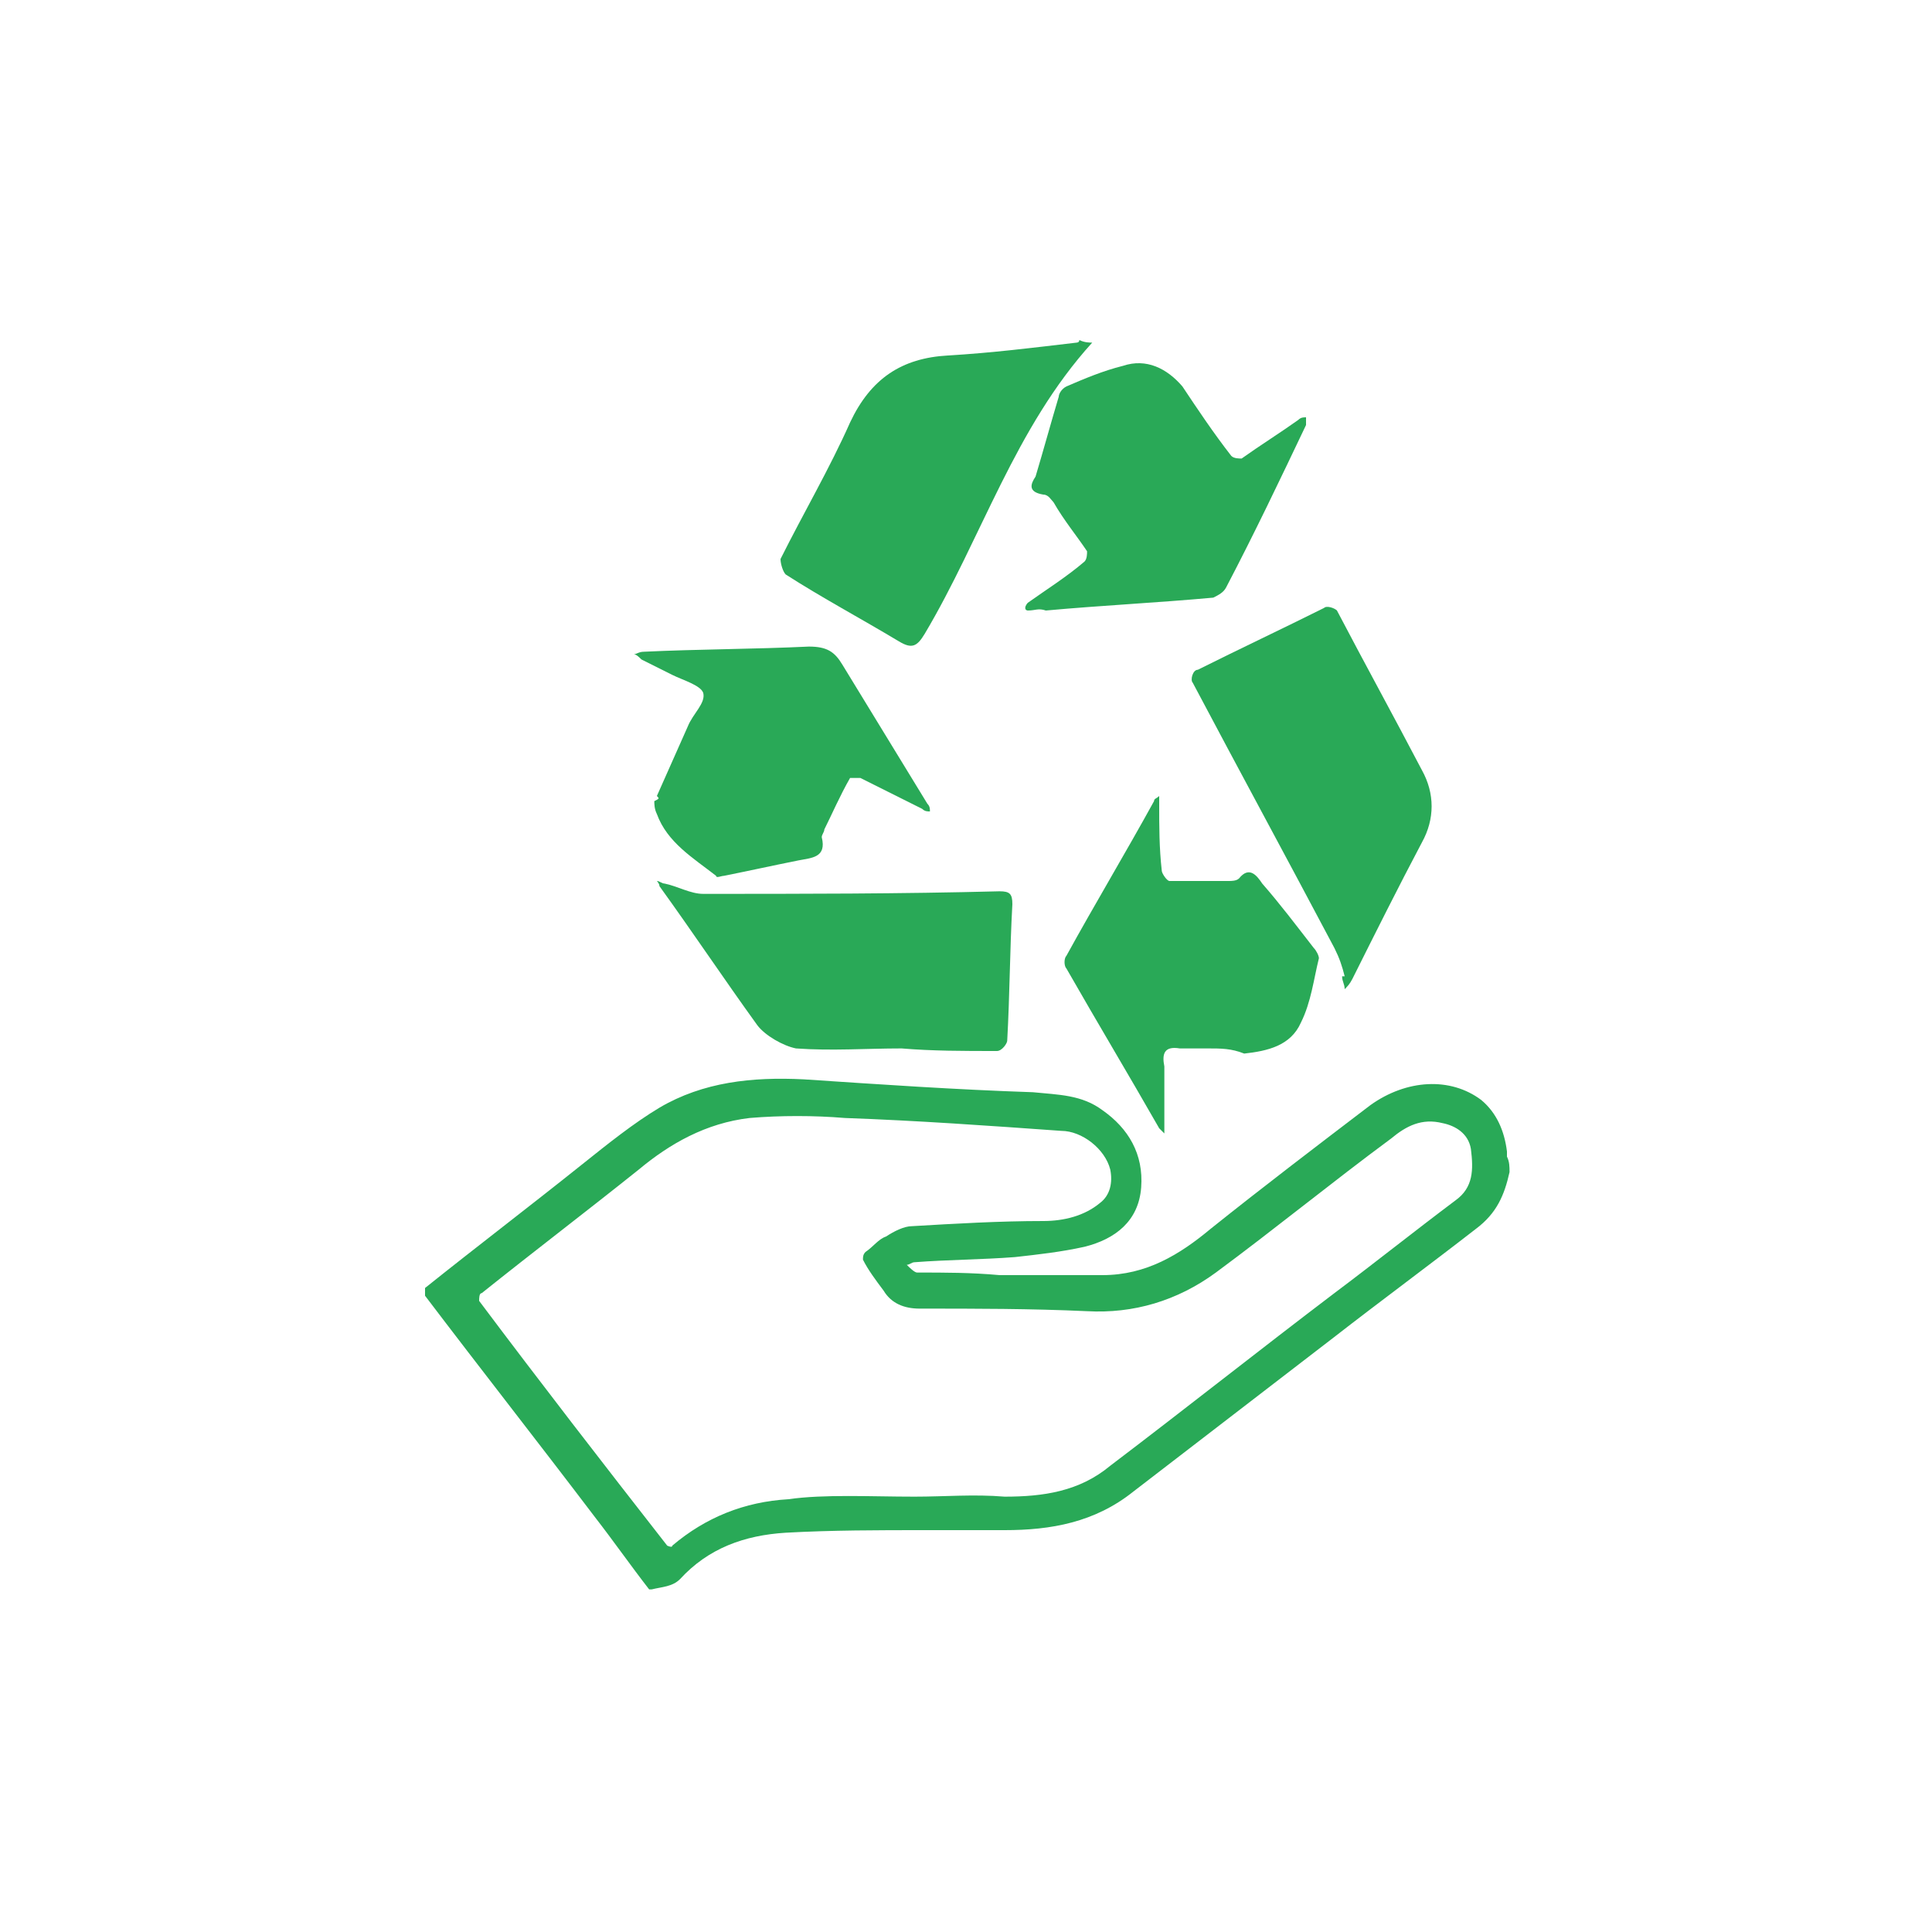
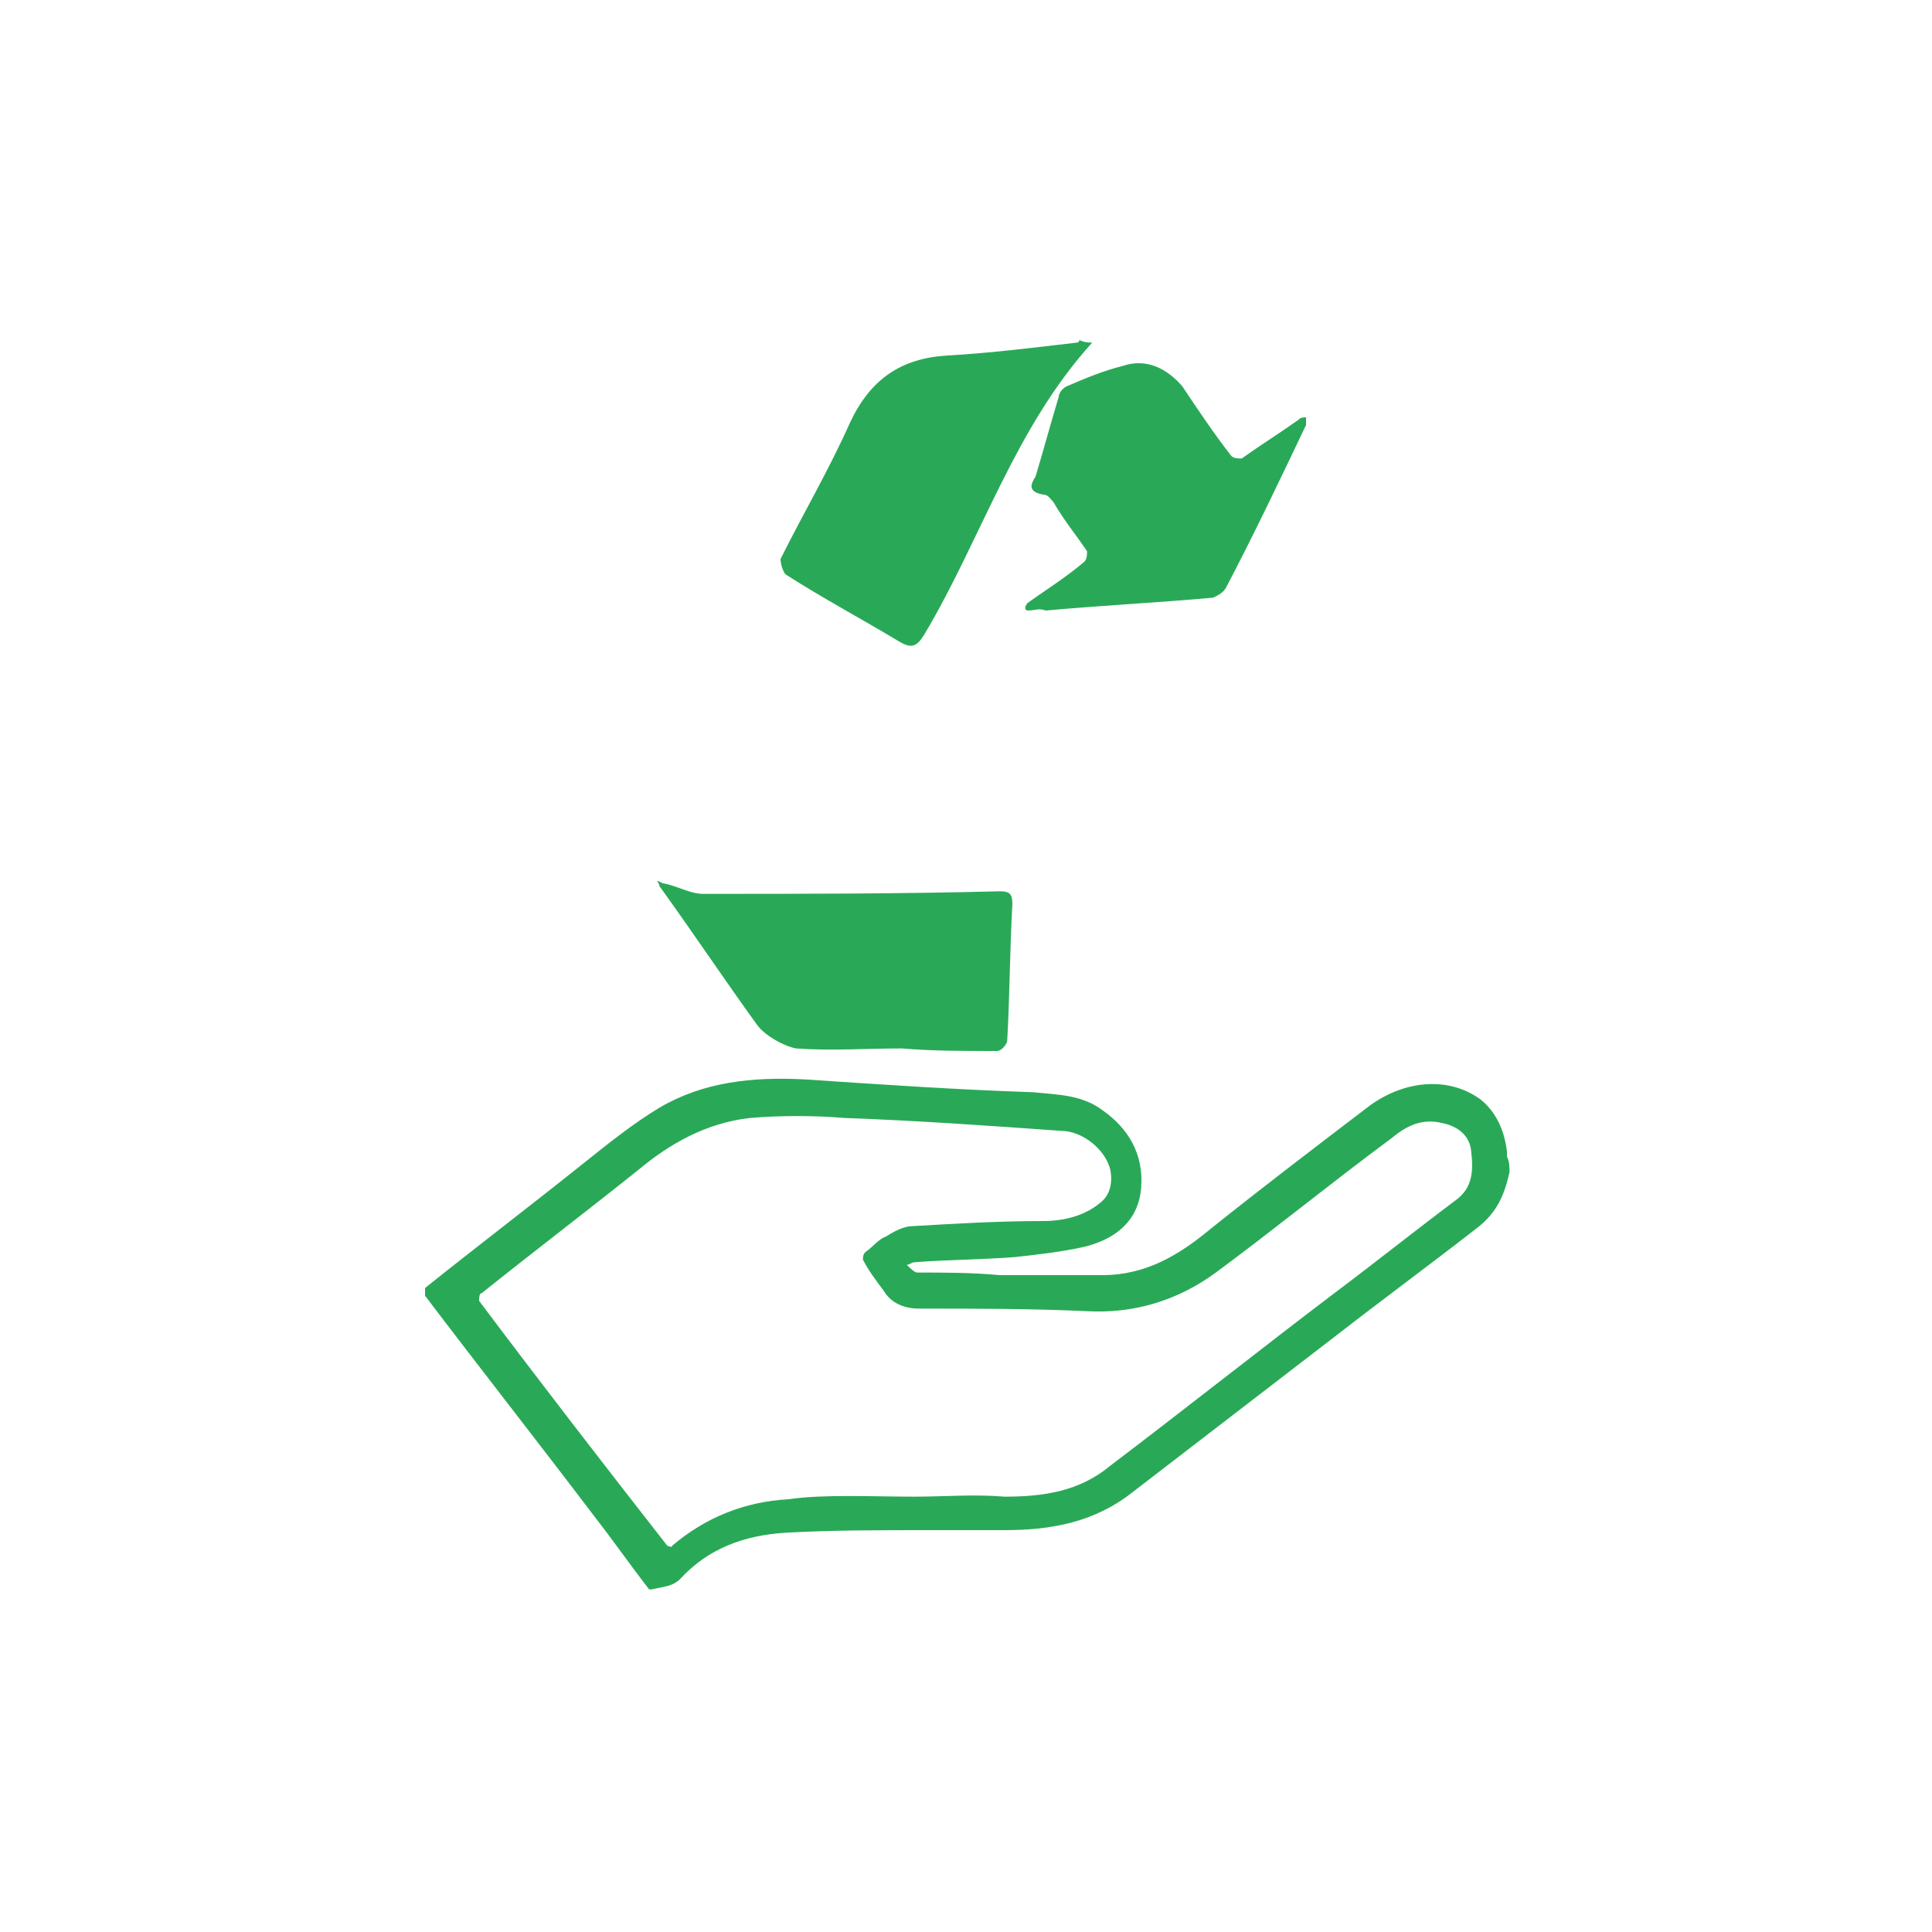
<svg xmlns="http://www.w3.org/2000/svg" version="1.1" id="Capa_1" x="0px" y="0px" viewBox="0 0 75 75" style="enable-background:new 0 0 75 75;" xml:space="preserve">
  <style type="text/css">
	.st0{fill:#26B365;}
	.st1{fill:#2EB468;}
	.st2{fill:#26B364;}
	.st3{fill:#29A957;}
</style>
  <g>
    <path class="st3" d="M58.6,45.5c-0.2,0.9-0.5,1.6-1.3,2.2c-1.8,1.4-3.7,2.8-5.5,4.2c-2.6,2-5.2,4-7.8,6c-1.5,1.2-3.2,1.5-5,1.5   c-1,0-2.1,0-3.1,0c-1.8,0-3.6,0-5.4,0.1c-1.6,0.1-3,0.6-4.1,1.8c-0.3,0.3-0.7,0.3-1.1,0.4c0,0-0.1,0-0.1,0   c-0.7-0.9-1.4-1.9-2.1-2.8c-2.2-2.9-4.4-5.7-6.6-8.6c0-0.1,0-0.3,0-0.3c2-1.6,4.1-3.2,6.1-4.8c1-0.8,2-1.6,3-2.2   c1.7-1,3.6-1.2,5.6-1.1c3,0.2,5.9,0.4,8.9,0.5c1,0.1,1.9,0.1,2.7,0.7c1,0.7,1.6,1.7,1.5,3c-0.1,1.3-1,2-2.2,2.3   c-0.9,0.2-1.8,0.3-2.7,0.4c-1.3,0.1-2.6,0.1-3.9,0.2c-0.1,0-0.2,0.1-0.3,0.1c0.1,0.1,0.3,0.3,0.4,0.3c1.1,0,2.1,0,3.2,0.1   c1.3,0,2.7,0,4,0c1.7,0,3-0.8,4.2-1.8c2-1.6,4.1-3.2,6.2-4.8c1.4-1,3.1-1.1,4.3-0.2c0.6,0.5,0.9,1.2,1,2c0,0.1,0,0.1,0,0.2   C58.6,45.1,58.6,45.3,58.6,45.5z M35.5,58.1C35.5,58.1,35.5,58,35.5,58.1c1.2,0,2.3-0.1,3.5,0c1.5,0,2.9-0.2,4.1-1.2   c2.9-2.2,5.8-4.5,8.7-6.7c1.6-1.2,3.1-2.4,4.7-3.6c0.7-0.5,0.7-1.2,0.6-2c-0.1-0.6-0.6-0.9-1.1-1c-0.8-0.2-1.4,0.1-2,0.6   c-2.3,1.7-4.5,3.5-6.8,5.2c-1.5,1.1-3.2,1.6-5,1.5c-2.2-0.1-4.3-0.1-6.5-0.1c-0.6,0-1.1-0.2-1.4-0.7c-0.3-0.4-0.6-0.8-0.8-1.2   c0-0.1,0-0.2,0.1-0.3c0.3-0.2,0.5-0.5,0.8-0.6c0.3-0.2,0.7-0.4,1-0.4c1.7-0.1,3.4-0.2,5.1-0.2c0.8,0,1.6-0.2,2.2-0.7   c0.4-0.3,0.5-0.8,0.4-1.3c-0.2-0.8-1.1-1.5-1.9-1.5c-2.8-0.2-5.6-0.4-8.4-0.5c-1.2-0.1-2.5-0.1-3.7,0c-1.7,0.2-3.1,1-4.3,2   c-2,1.6-4.1,3.2-6.1,4.8c-0.1,0-0.1,0.2-0.1,0.3c2.4,3.2,4.8,6.3,7.3,9.5c0,0,0.2,0.1,0.2,0c1.3-1.1,2.8-1.7,4.5-1.8   C32,58,33.8,58.1,35.5,58.1z" />
    <path class="st3" d="M42.4,13.3c-3,3.3-4.3,7.6-6.5,11.3c-0.3,0.5-0.5,0.6-1,0.3c-1.5-0.9-3-1.7-4.4-2.6c-0.1-0.1-0.2-0.4-0.2-0.6   c0.9-1.8,1.9-3.5,2.7-5.3c0.8-1.7,2-2.5,3.8-2.6c1.7-0.1,3.3-0.3,5-0.5c0,0,0.1,0,0.1-0.1C42.1,13.3,42.3,13.3,42.4,13.3z" />
    <path class="st3" d="M35,40.7c-1.4,0-2.7,0.1-4.1,0c-0.5-0.1-1.2-0.5-1.5-0.9c-1.3-1.8-2.5-3.6-3.8-5.4c0-0.1-0.1-0.2-0.1-0.2   c0.1,0,0.2,0.1,0.3,0.1c0.5,0.1,1,0.4,1.5,0.4c3.8,0,7.7,0,11.5-0.1c0.4,0,0.5,0.1,0.5,0.5c-0.1,1.8-0.1,3.5-0.2,5.3   c0,0.1-0.2,0.4-0.4,0.4C37.4,40.8,36.2,40.8,35,40.7C35,40.8,35,40.8,35,40.7z" />
-     <path class="st3" d="M52.2,37.9c-0.1-0.4-0.2-0.7-0.4-1.1c-1.8-3.4-3.7-6.9-5.5-10.3c-0.1-0.1,0-0.5,0.2-0.5   c1.6-0.8,3.3-1.6,4.9-2.4c0.1-0.1,0.4,0,0.5,0.1c1.1,2.1,2.2,4.1,3.3,6.2c0.5,0.9,0.5,1.9,0,2.8c-0.9,1.7-1.8,3.5-2.7,5.3   c-0.1,0.2-0.2,0.3-0.3,0.4c0-0.2-0.1-0.3-0.1-0.5C52.2,37.9,52.2,37.9,52.2,37.9z" />
-     <path class="st3" d="M25.5,30.9c0.4-0.9,0.8-1.8,1.2-2.7c0.2-0.5,0.7-0.9,0.6-1.3c-0.1-0.3-0.8-0.5-1.2-0.7   c-0.4-0.2-0.8-0.4-1.2-0.6c-0.1-0.1-0.2-0.2-0.3-0.2c0.1,0,0.2-0.1,0.4-0.1c2.1-0.1,4.3-0.1,6.4-0.2c0.7,0,1,0.2,1.3,0.7   c1.1,1.8,2.2,3.6,3.3,5.4c0.1,0.1,0.1,0.2,0.1,0.3c-0.1,0-0.2,0-0.3-0.1c-0.8-0.4-1.6-0.8-2.4-1.2c-0.1,0-0.3,0-0.4,0   c-0.4,0.7-0.7,1.4-1,2c0,0.1-0.1,0.2-0.1,0.3c0.2,0.8-0.4,0.8-0.9,0.9c-1,0.2-1.9,0.4-2.9,0.6c-0.1,0-0.3,0.1-0.3,0   c-0.9-0.7-1.9-1.3-2.3-2.4c-0.1-0.2-0.1-0.4-0.1-0.5C25.6,31,25.6,31,25.5,30.9z" />
    <path class="st3" d="M39.9,23.7c0,0-0.1,0-0.1-0.1c0-0.1,0.1-0.2,0.1-0.2c0.7-0.5,1.5-1,2.2-1.6c0.1-0.1,0.1-0.3,0.1-0.4   c-0.4-0.6-0.9-1.2-1.3-1.9c-0.1-0.1-0.2-0.3-0.4-0.3c-0.6-0.1-0.5-0.4-0.3-0.7c0.3-1,0.6-2.1,0.9-3.1c0-0.1,0.1-0.3,0.3-0.4   c0.7-0.3,1.4-0.6,2.2-0.8c0.9-0.3,1.7,0.1,2.3,0.8c0.6,0.9,1.2,1.8,1.9,2.7c0.1,0.1,0.3,0.1,0.4,0.1c0.7-0.5,1.5-1,2.2-1.5   c0.1-0.1,0.2-0.1,0.3-0.1c0,0.1,0,0.2,0,0.3c-1,2.1-2,4.2-3.1,6.3c-0.1,0.2-0.3,0.3-0.5,0.4c-2.2,0.2-4.3,0.3-6.5,0.5   C40.3,23.6,40.2,23.7,39.9,23.7z" />
-     <path class="st3" d="M46.9,40.7c-0.4,0-0.8,0-1.1,0c-0.6-0.1-0.7,0.2-0.6,0.7c0,0.8,0,1.6,0,2.4c0,0.1,0,0.1,0,0.2   c-0.1-0.1-0.1-0.1-0.2-0.2c-1.2-2.1-2.4-4.1-3.6-6.2c-0.1-0.1-0.1-0.4,0-0.5c1.1-2,2.3-4,3.4-6c0-0.1,0.1-0.1,0.2-0.2   c0,0.1,0,0.2,0,0.3c0,0.9,0,1.7,0.1,2.6c0,0.1,0.2,0.4,0.3,0.4c0.8,0,1.5,0,2.3,0c0.1,0,0.3,0,0.4-0.1c0.4-0.5,0.7-0.1,0.9,0.2   c0.7,0.8,1.3,1.6,2,2.5c0.1,0.1,0.2,0.3,0.2,0.4c-0.2,0.8-0.3,1.7-0.7,2.5c-0.4,0.9-1.3,1.1-2.2,1.2C47.8,40.7,47.4,40.7,46.9,40.7   C46.9,40.7,46.9,40.7,46.9,40.7z" />
  </g>
</svg>